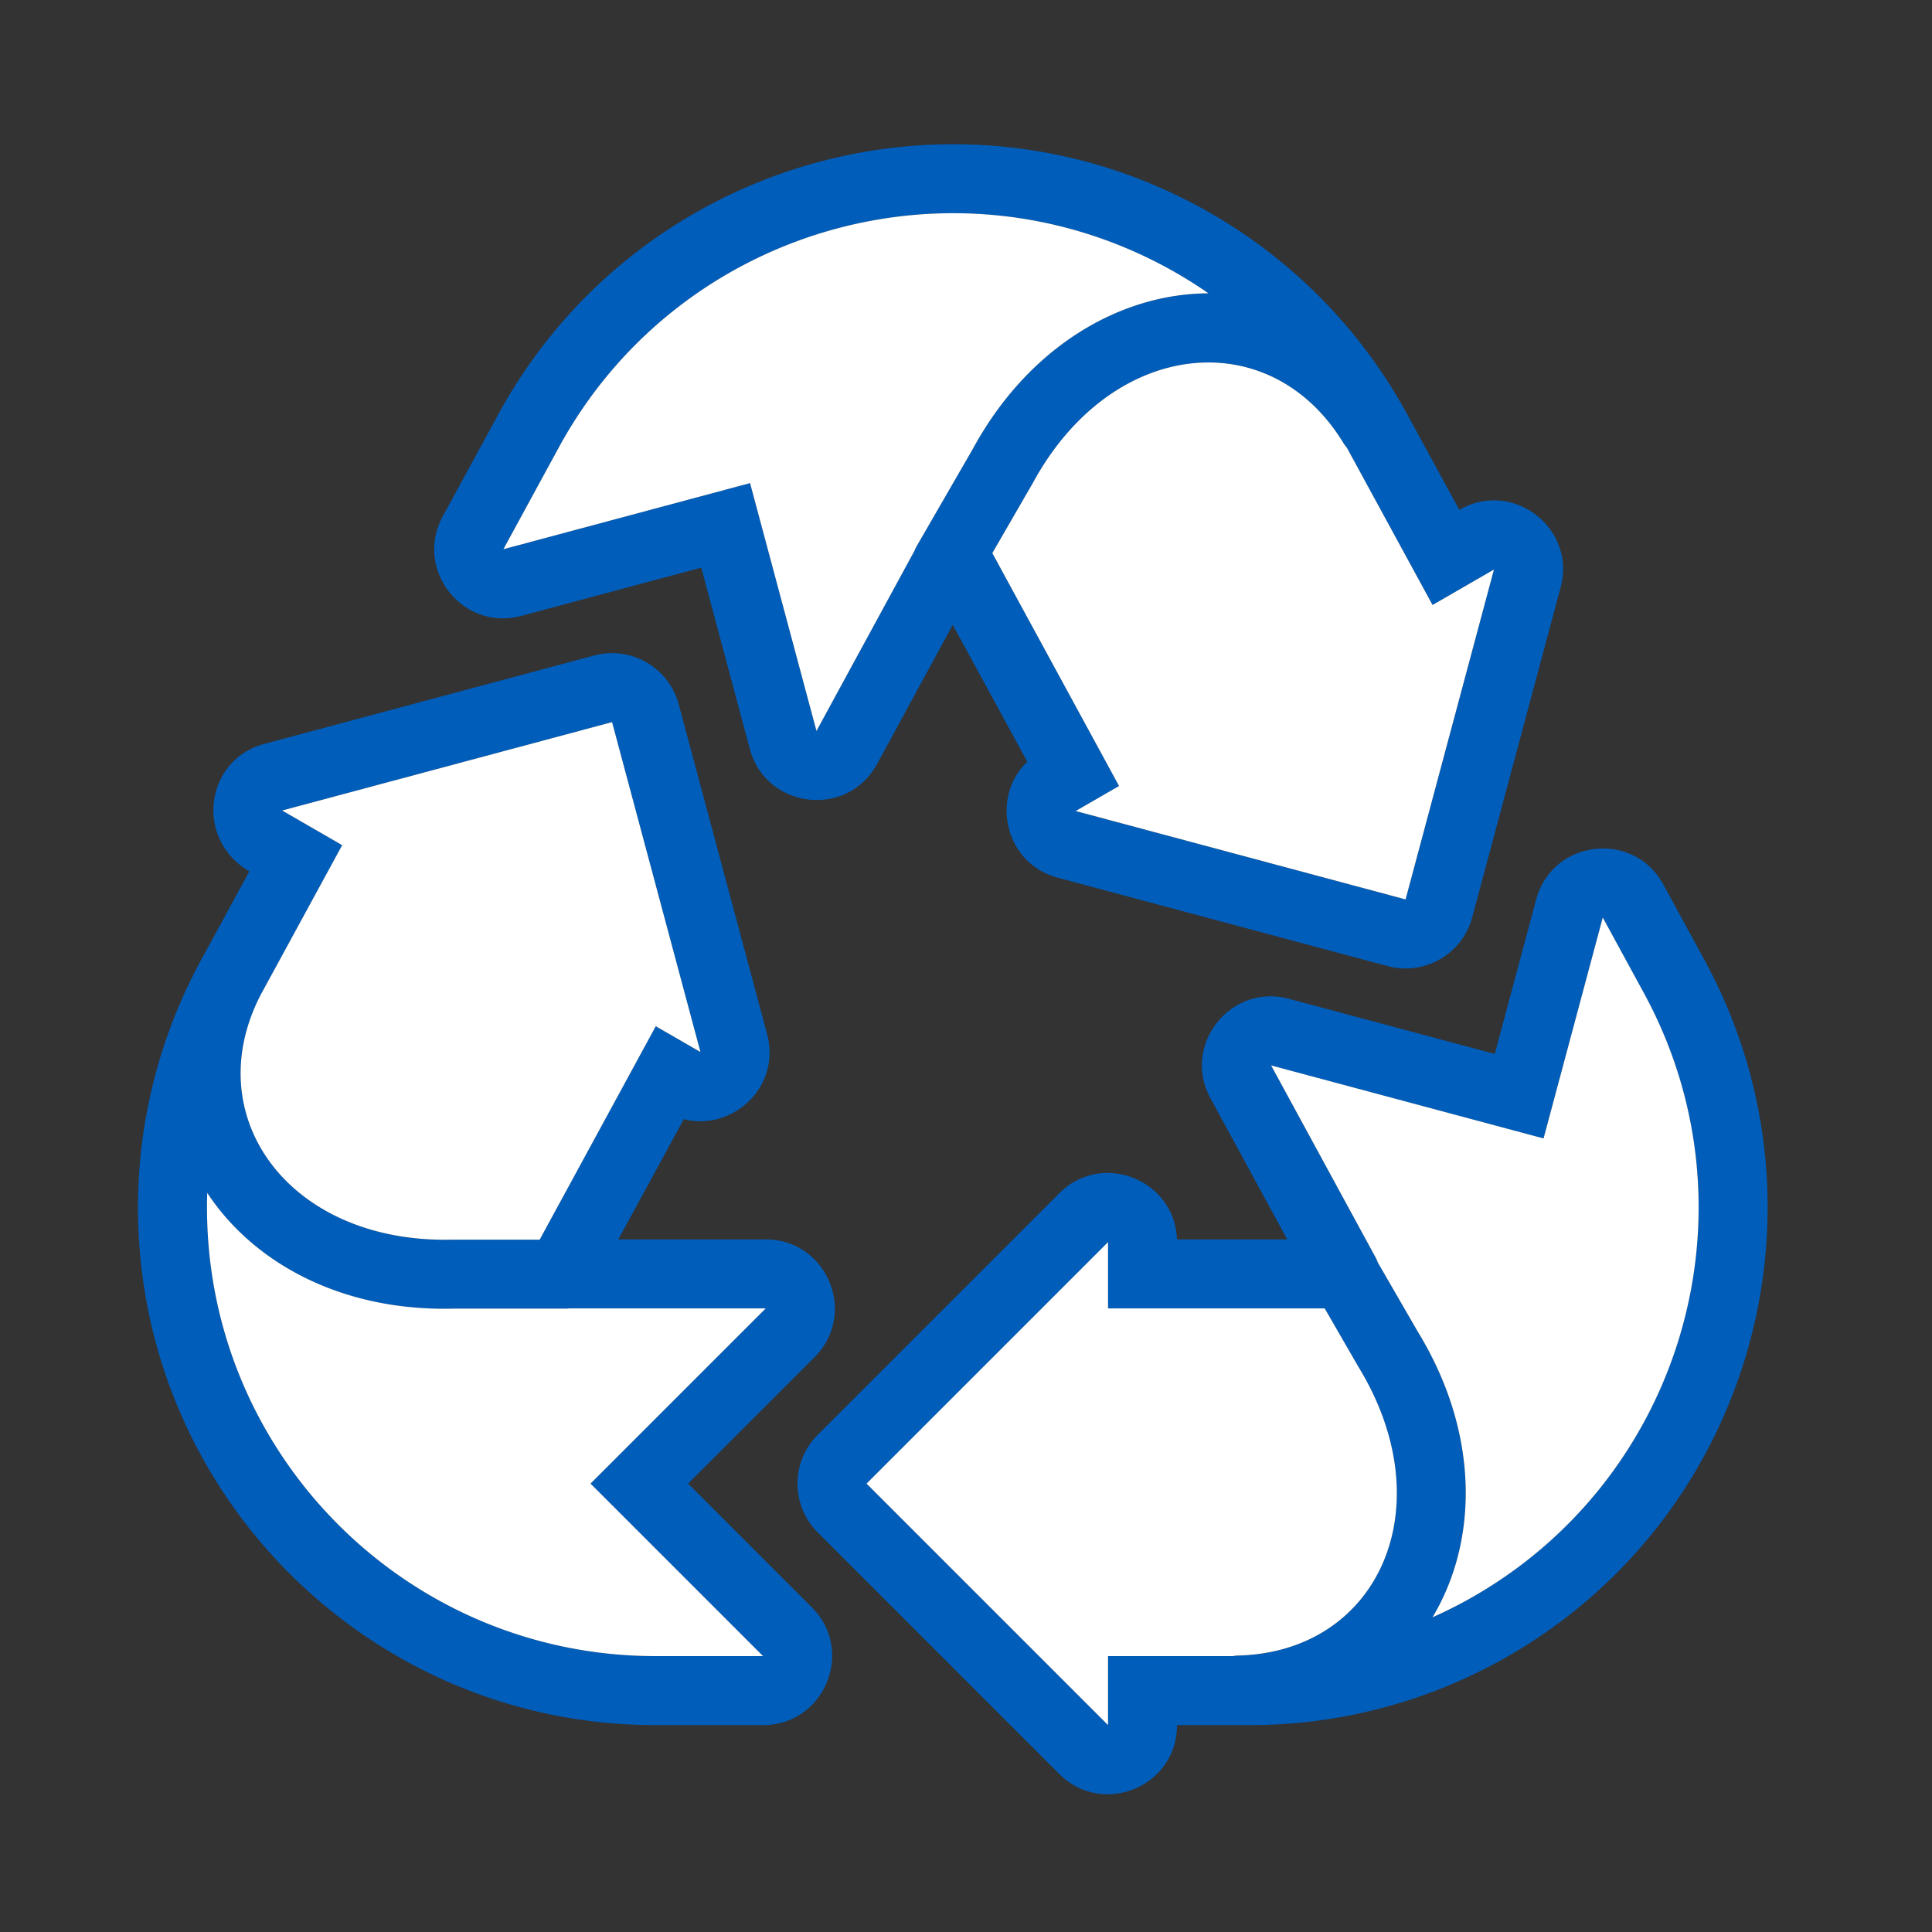
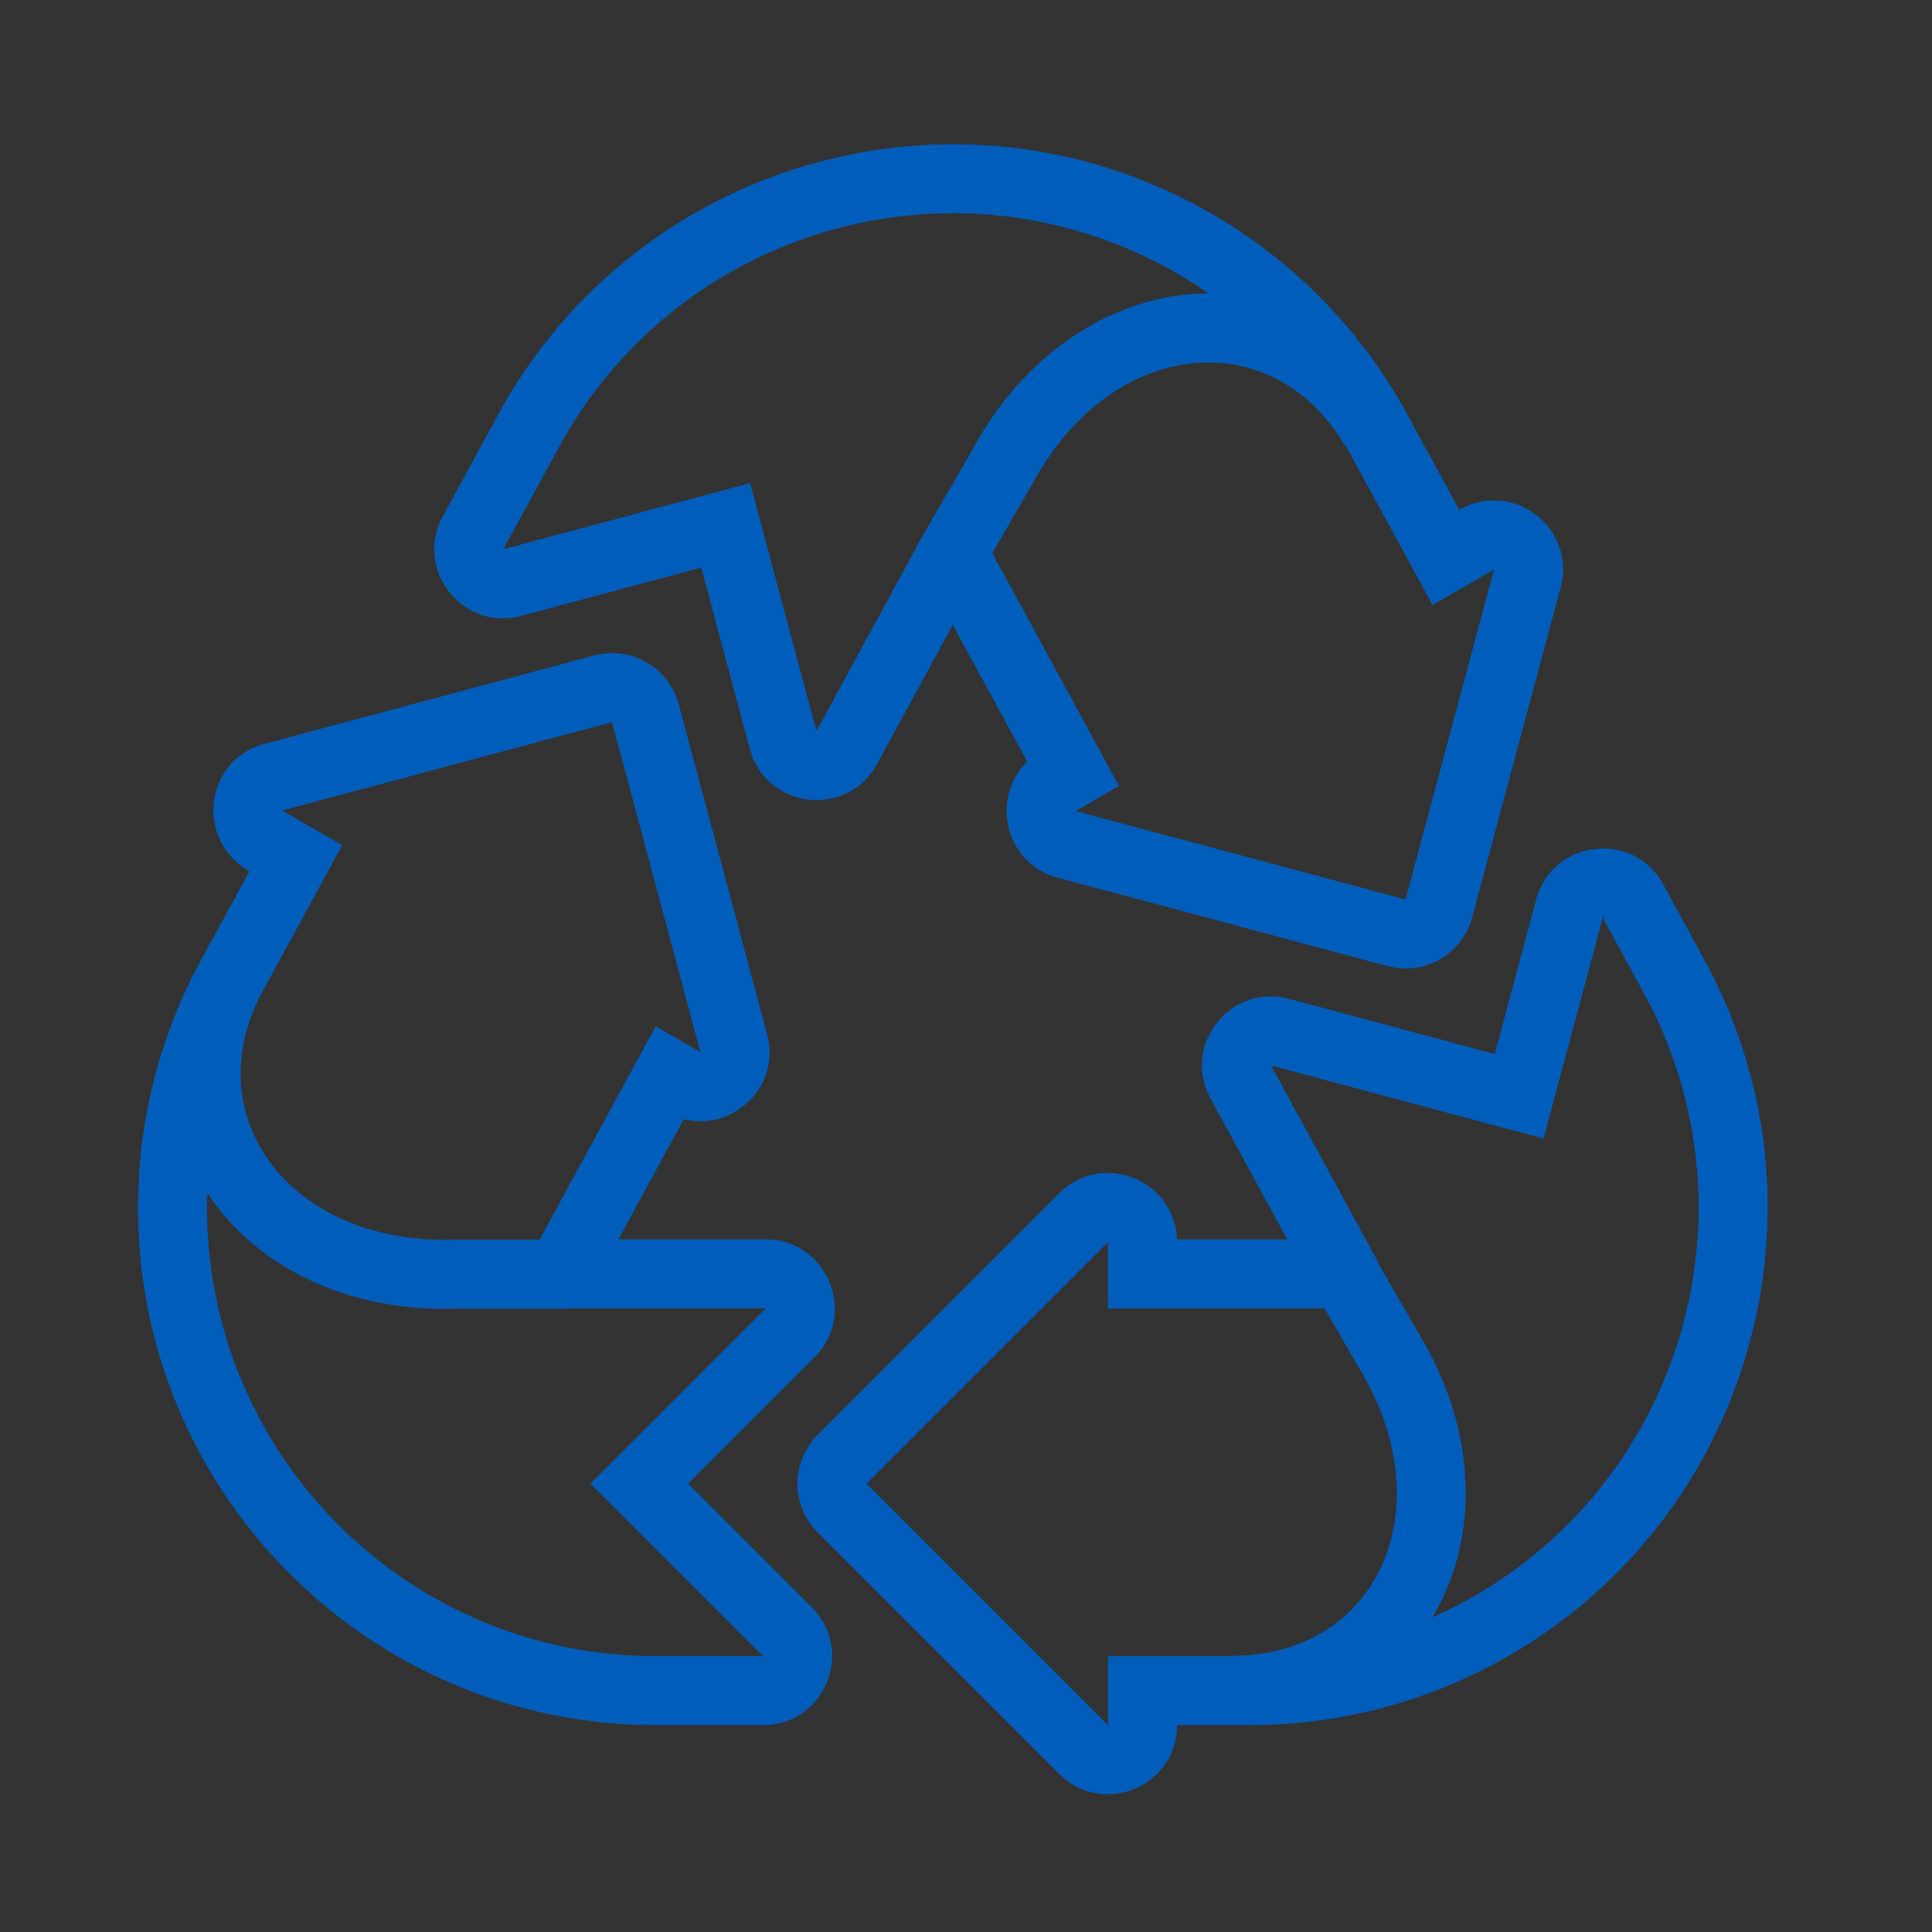
<svg xmlns="http://www.w3.org/2000/svg" width="56" height="56" class="wd-accent-recycle wd-accent" focusable="false" role="presentation" viewBox="0 0 56 56">
  <rect x="0" y="0" width="56" height="56" fill="#333333" stroke="none" />
  <g fill="none" fill-rule="evenodd" class="wd-icon-container">
    <path fill="#005DBA" fill-rule="nonzero" d="M7.229 25.255c-1.593-.92-1.289-3.232.432-3.693L17.223 19a2 2 0 0 1 2.45 1.414l2.562 9.562c.41 1.532-1.01 2.825-2.415 2.463l-1.897 3.486h4.272c1.781 0 2.674 2.155 1.414 3.415l-3.664 3.663 3.586 3.586c1.26 1.26.367 3.414-1.414 3.414H19c-8.284 0-15-6.715-15-15a15 15 0 0 1 1.827-7.174l1.402-2.574zm2.69-.757l-2.336 4.287A13 13 0 0 0 6 35.003c0 7.18 5.82 13 13 13h3.117l-5-5 5.078-5.078H16.24a1 1 0 0 1-.879-1.478l3.646-6.7 1.295.747-2.562-9.562-9.562 2.562 1.74 1.004zm38.294 1.14l1.193 2.19c3.962 7.276 1.277 16.386-5.998 20.348a15 15 0 0 1-7.175 1.827h-2.116c0 1.782-2.155 2.675-3.415 1.415l-7-7a2 2 0 0 1 0-2.829l7-7c1.242-1.241 3.351-.393 3.413 1.336h3.196l-2.224-4.087c-.84-1.543.577-3.342 2.274-2.887l5.966 1.598 1.198-4.471c.467-1.745 2.824-2.025 3.688-.44zM32.117 36.004l-7 7 7 7v-2h3.62c.047-.009.096-.014.146-.015 4.075-.102 5.98-4.304 3.49-8.371l-.977-1.692h-6.28v-1.922zm14.34-9.408L44.74 33l-7.897-2.116 3.028 5.564c.024.045.045.091.062.138l1.158 2.01c1.79 2.922 1.768 6.047.43 8.283.316-.14.625-.293.929-.458 6.305-3.434 8.633-11.33 5.199-17.635l-1.193-2.19zm-14.02-3.813l-1.258.726 9.562 2.562 2.562-9.562-1.78 1.028-2.486-4.564a1.006 1.006 0 0 1-.103-.14c-2.126-3.478-6.717-3.027-8.994 1.163l-1.177 2.037 3.673 6.75zm-4.242-9.764c1.61-2.963 4.266-4.505 6.833-4.516a13 13 0 0 0-1.194-.736C27.53 4.332 19.634 6.66 16.2 12.965l-1.609 2.954 7.15-1.916 1.925 7.184 2.842-5.223c.019-.049.041-.097.068-.143l.164-.284 1.455-2.52zm14.103 1.76c1.548-.893 3.398.527 2.937 2.248l-2.562 9.562a2 2 0 0 1-2.45 1.414l-9.562-2.562c-1.551-.416-1.952-2.335-.885-3.362l-2.16-3.968-2.193 4.033c-.864 1.587-3.222 1.306-3.69-.438l-1.406-5.252-5.218 1.398c-1.698.455-3.115-1.345-2.274-2.888l1.609-2.955c3.962-7.275 13.072-9.96 20.347-5.998a15 15 0 0 1 5.998 5.998l1.51 2.77zM7.215 27.369a1 1 0 0 1 .4 1.356c-1.949 3.58.737 7.33 5.504 7.208h3.263a1 1 0 1 1 0 2h-3.237c-6.206.16-10.013-5.157-7.286-10.165a1 1 0 0 1 1.356-.4z" class="color-500" />
-     <path fill="#FFF" d="M15.643 35.932h-2.524c-4.706.12-7.384-3.533-5.576-7.072l.04-.075 2.335-4.287-1.74-1.005 9.563-2.562 2.562 9.562-1.295-.747-3.365 6.186zm6.552 1.993l-5.078 5.078 5 5H19c-7.18 0-13-5.82-13-13 0-.143.002-.285.007-.427 1.353 2.052 3.924 3.438 7.138 3.355h3.237c.04 0 .078-.002.115-.006h5.698zm17.178 1.691c2.49 4.068.585 8.27-3.49 8.371a1.008 1.008 0 0 0-.153.016h-3.613v2l-7-7 7-7v1.922h6.28l.976 1.691zm.499-3.169l-3.028-5.565 7.897 2.116 1.716-6.403 1.193 2.19c3.434 6.305 1.106 14.2-5.199 17.635a13 13 0 0 1-.929.458c1.338-2.236 1.36-5.36-.43-8.284l-1.156-2.001a1.007 1.007 0 0 0-.064-.146zM29.94 13.995c2.277-4.19 6.868-4.64 8.994-1.163.03.05.065.097.103.14l2.486 4.564 1.78-1.028-2.562 9.562-9.562-2.562 1.257-.726-3.673-6.75 1.177-2.037zm-3.364 1.826c-.027.046-.05.094-.068.142l-2.842 5.224-1.925-7.184-7.15 1.916 1.609-2.954c3.434-6.306 11.33-8.633 17.634-5.2a13 13 0 0 1 1.194.737c-2.567.01-5.223 1.553-6.833 4.515l-1.432 2.48-.187.324z" class="french-vanilla-100" />
  </g>
</svg>